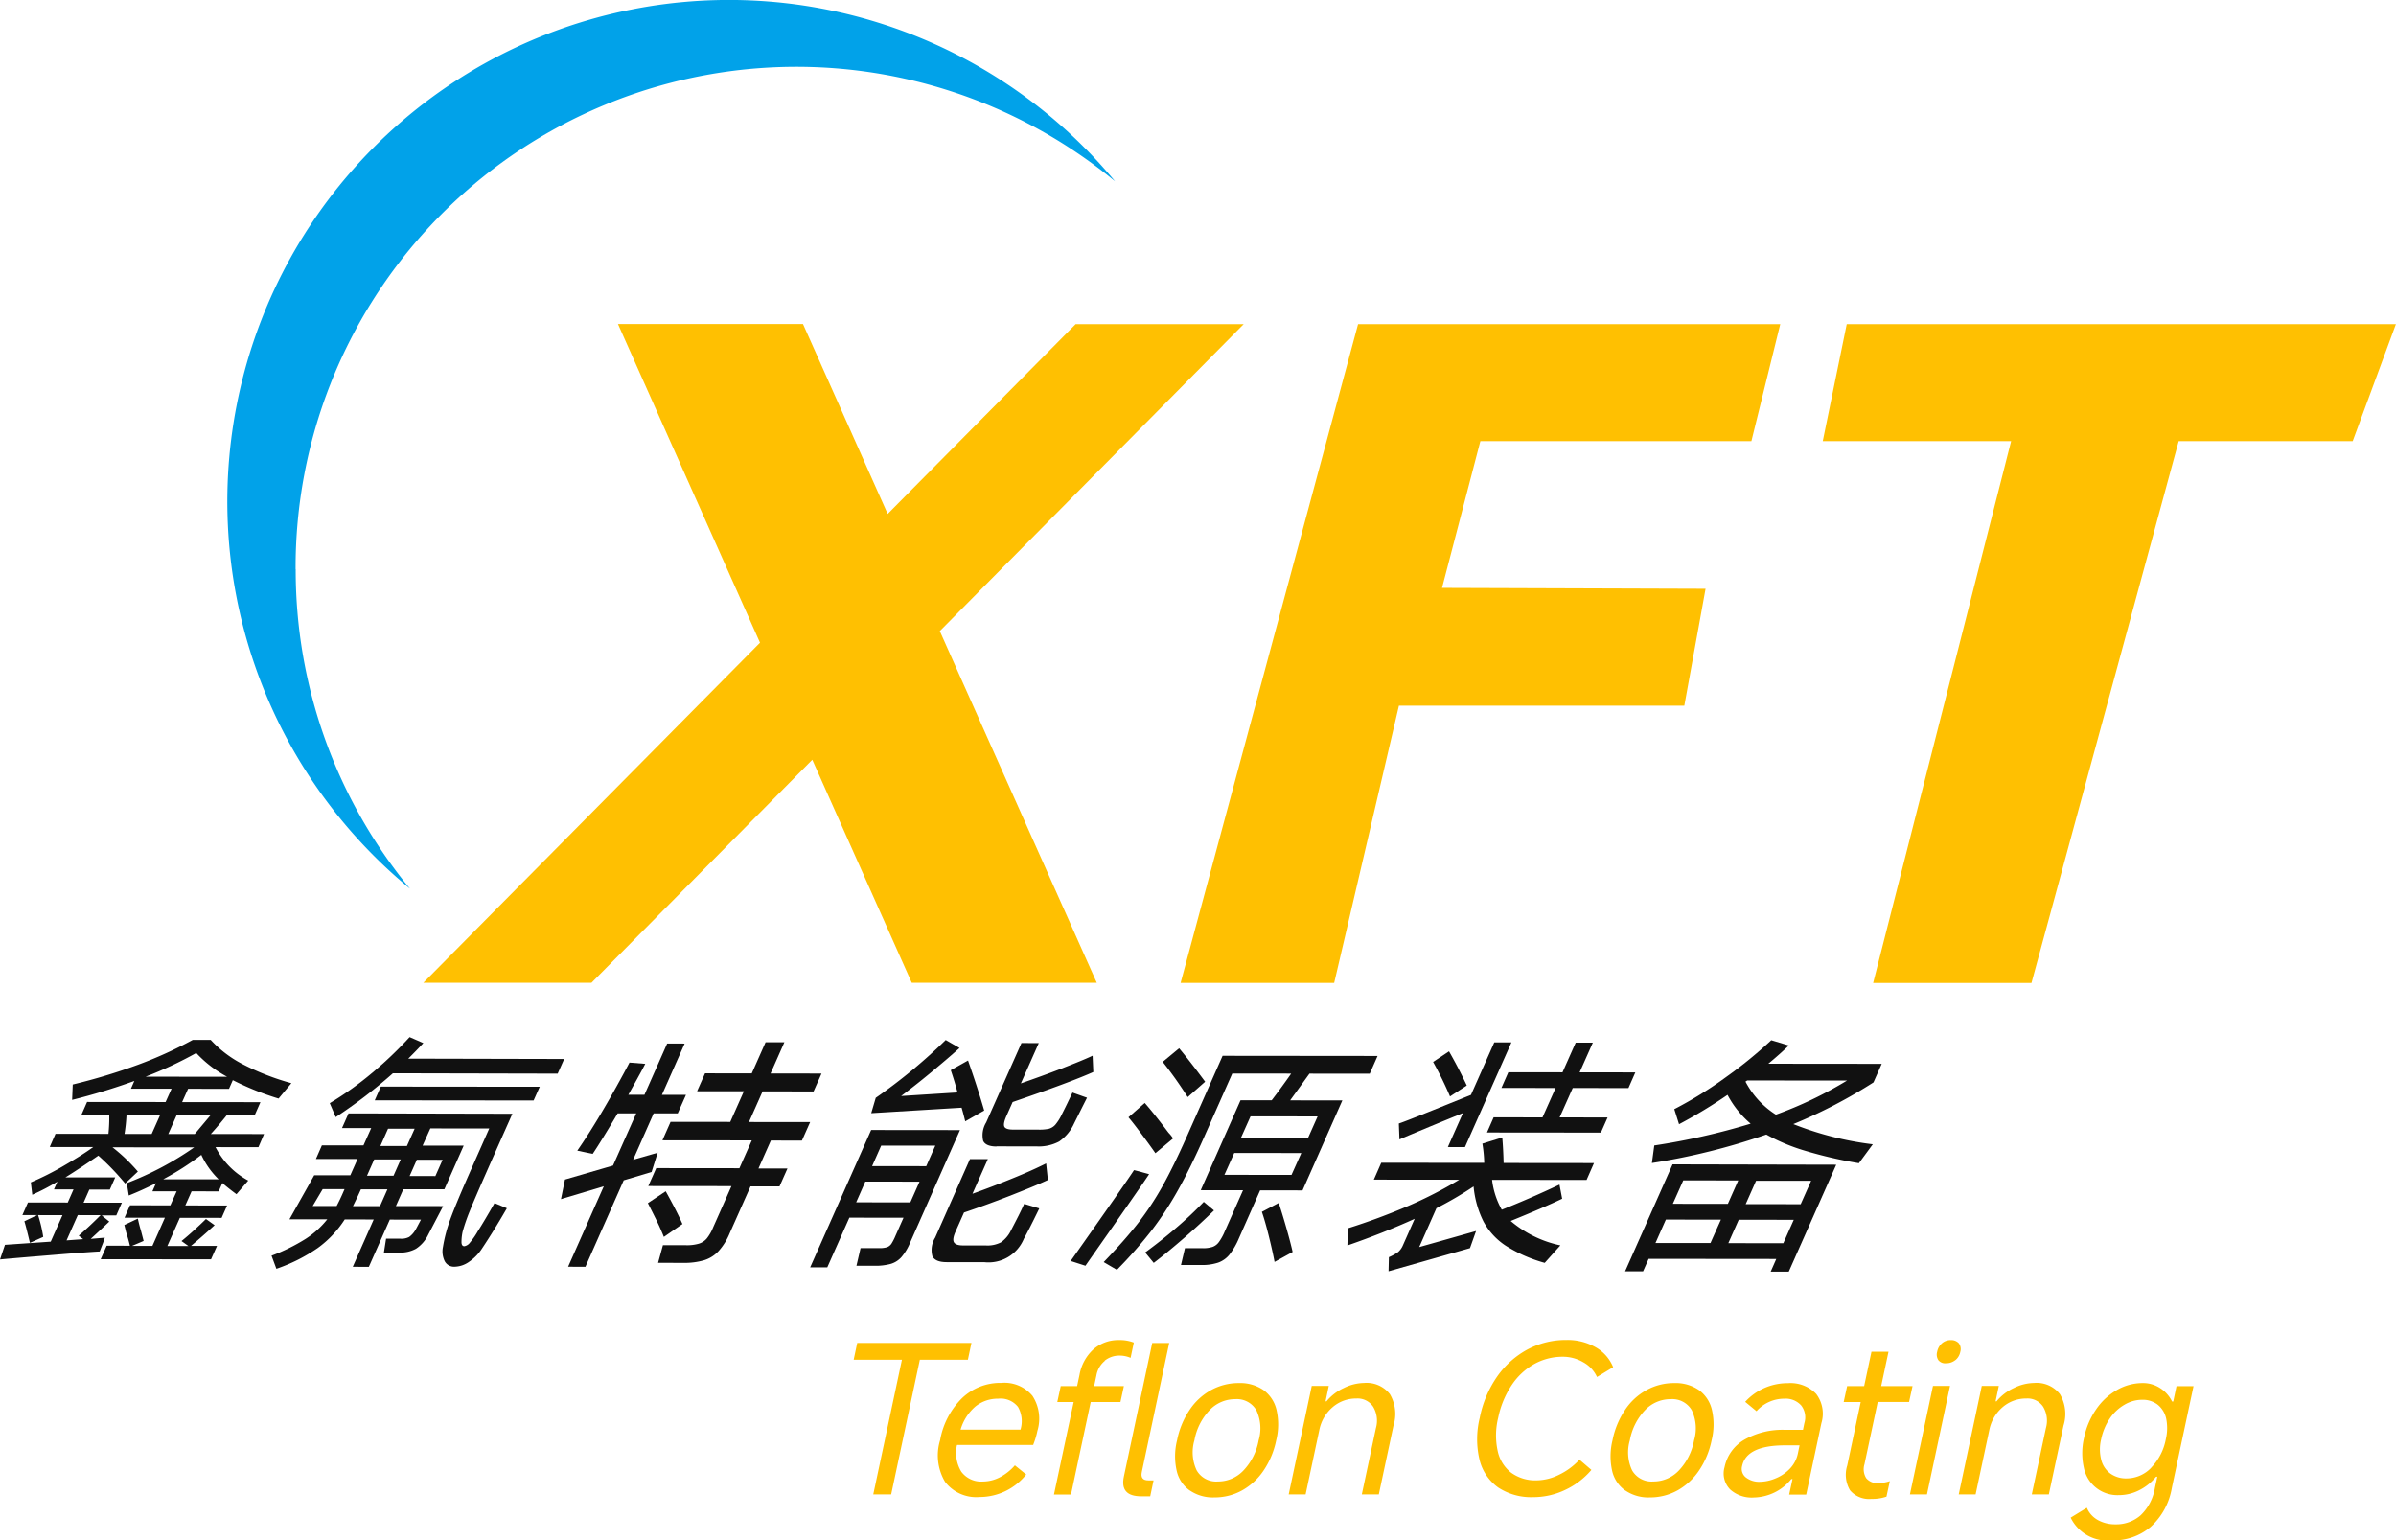
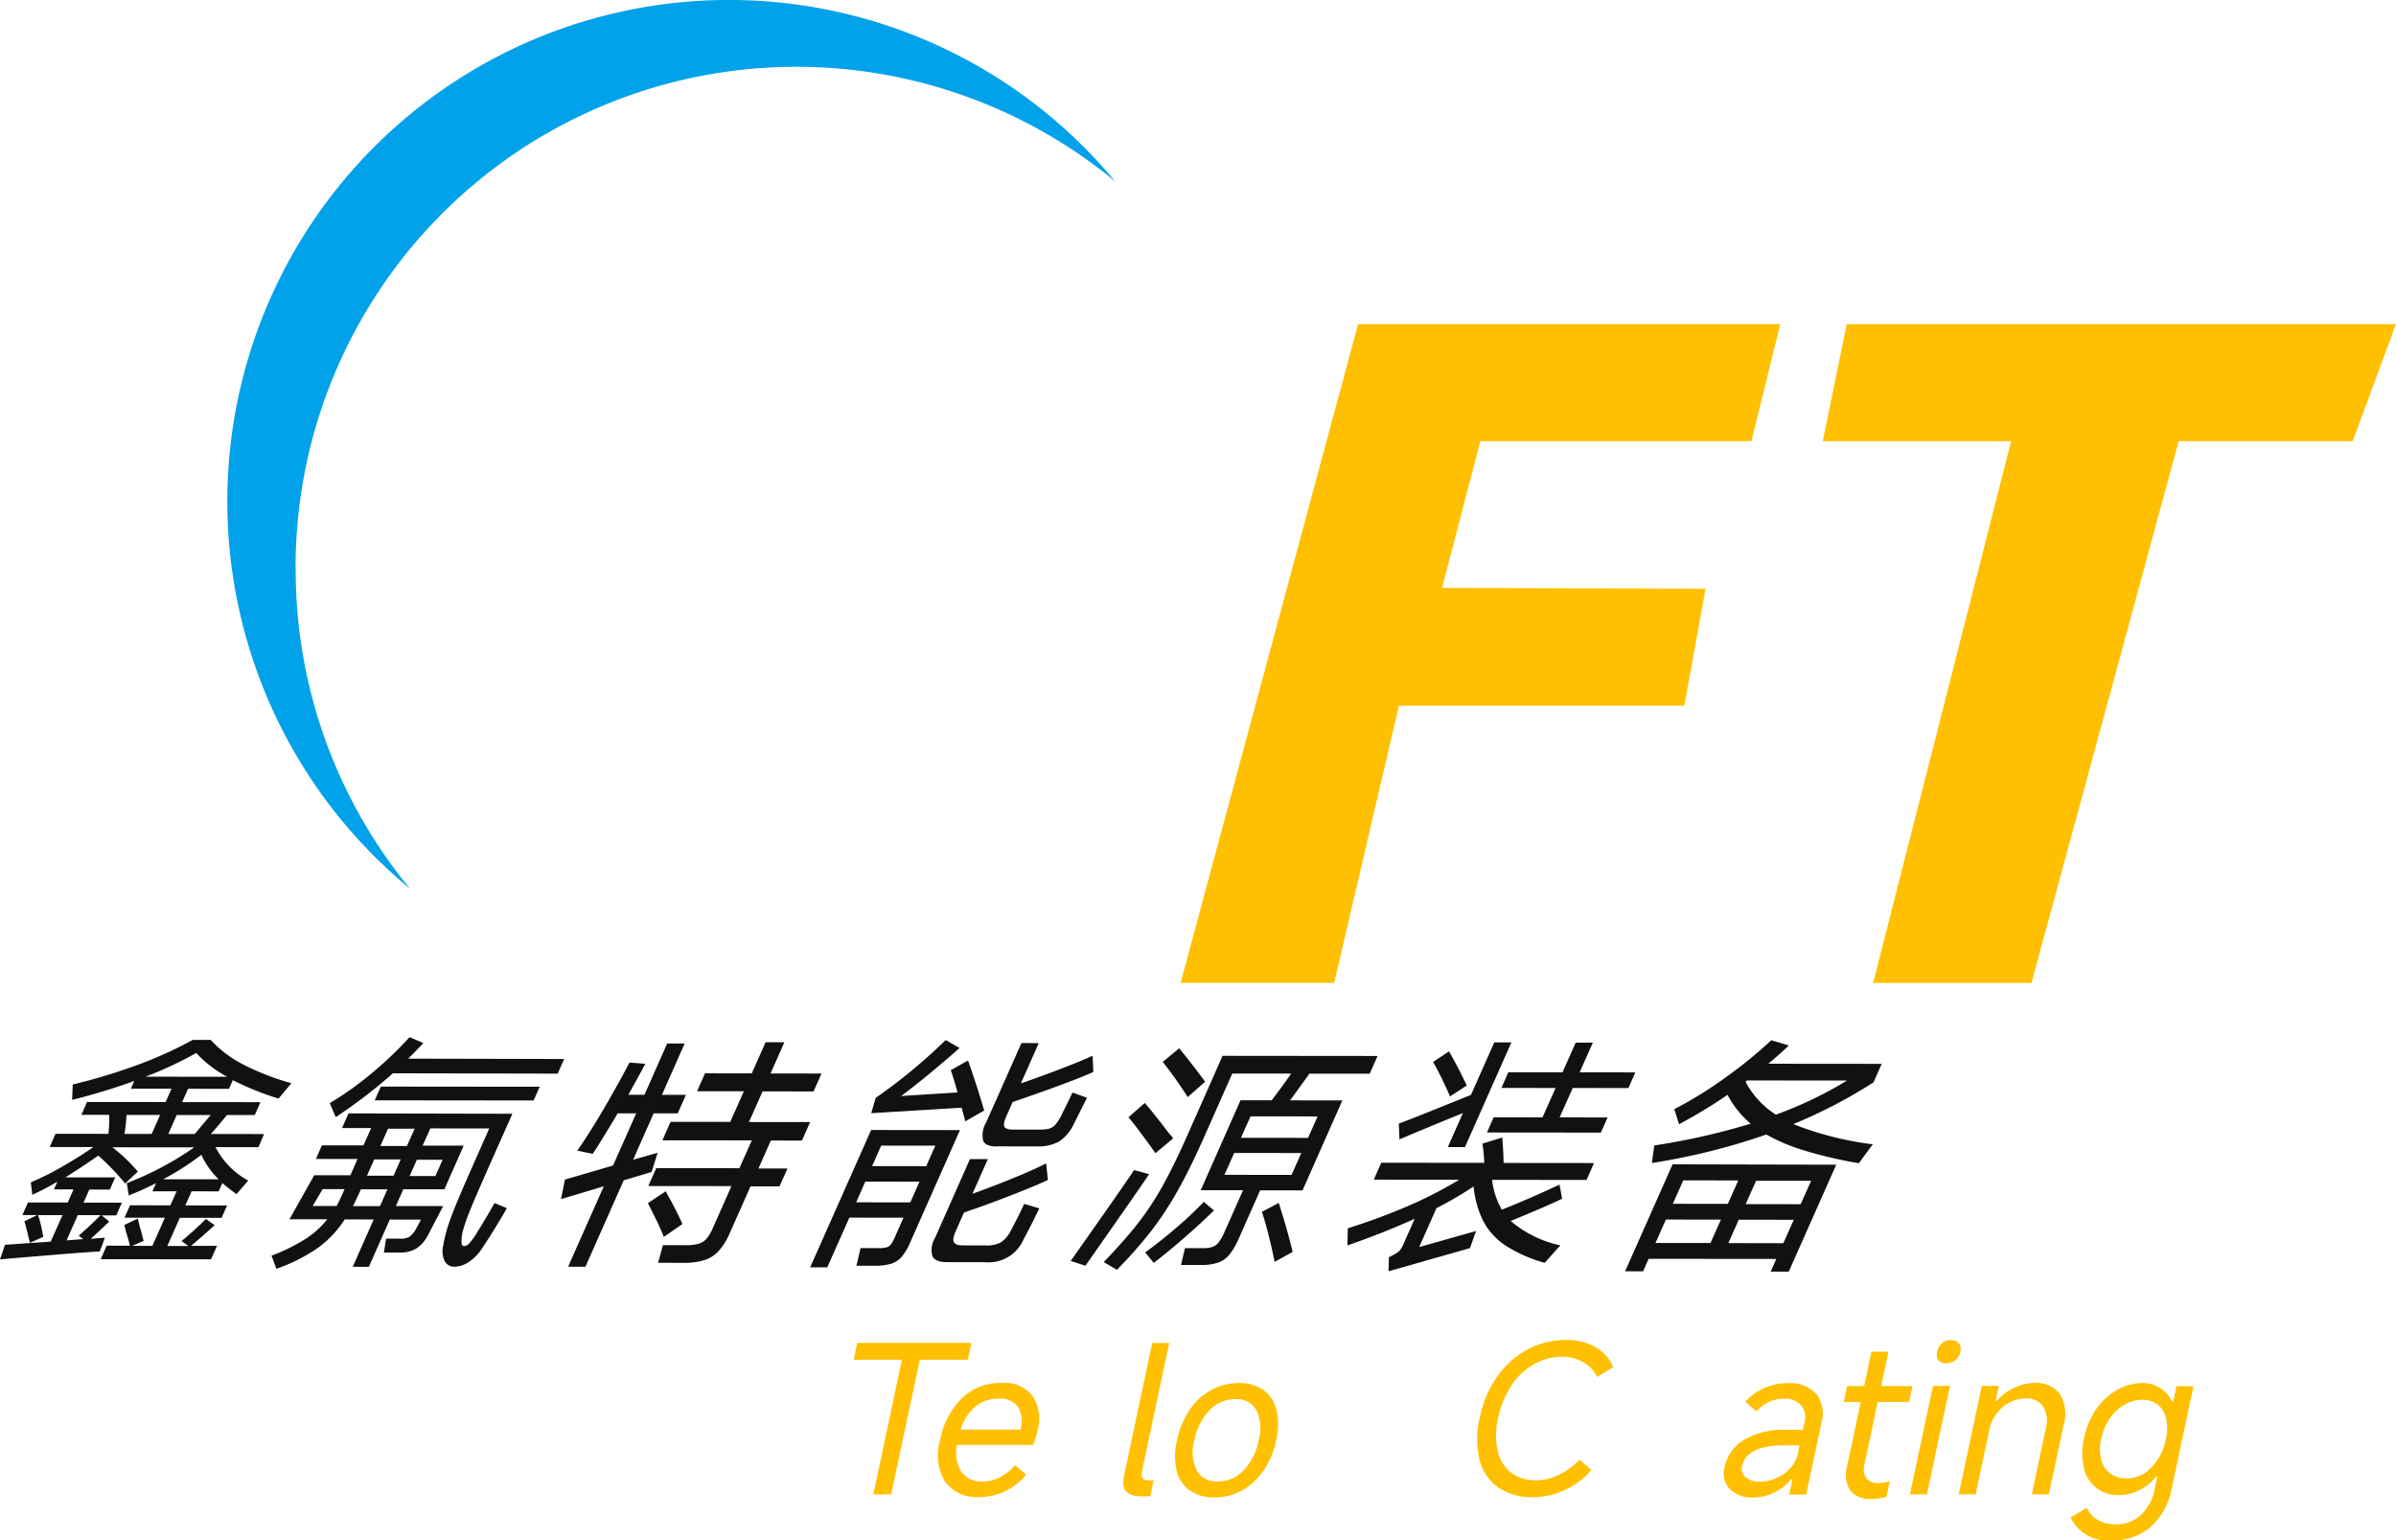
<svg xmlns="http://www.w3.org/2000/svg" width="120.427" height="77.43" viewBox="0 0 120.427 77.43">
  <defs>
    <style>.a{fill:#ffc001;}.b{fill:#01a2e9;}.c{fill:#111;}</style>
  </defs>
  <g transform="translate(146.199 484.86)">
    <g transform="translate(-103.292 -417.504)">
      <path class="a" d="M85.839,145.435h-.894l1.441-6.77H83.96l.179-.845H89.88l-.179.845H87.286l-1.441,6.77Z" transform="translate(-83.96 -137.674)" />
      <path class="a" d="M96.586,144.654h-3.84A1.81,1.81,0,0,0,92.963,146a1.239,1.239,0,0,0,1.089.493,1.877,1.877,0,0,0,.834-.206,2.567,2.567,0,0,0,.769-.607l.569.46a2.994,2.994,0,0,1-2.34,1.132,1.975,1.975,0,0,1-1.739-.764,2.6,2.6,0,0,1-.249-2.091,3.928,3.928,0,0,1,1.1-2.112,2.783,2.783,0,0,1,1.977-.769,1.827,1.827,0,0,1,1.565.65,2.1,2.1,0,0,1,.249,1.76,3.989,3.989,0,0,1-.211.7Zm-.65-.769a1.446,1.446,0,0,0-.125-1.143,1.113,1.113,0,0,0-1-.412,1.778,1.778,0,0,0-1.132.385,2.43,2.43,0,0,0-.753,1.17h3.006Z" transform="translate(-87.552 -139.379)" />
-       <path class="a" d="M105.1,138.6a1.214,1.214,0,0,0-.422.731l-.114.536h1.495l-.173.8h-1.495l-.991,4.652h-.856l.991-4.652h-.823l.173-.8h.823l.119-.558a2.279,2.279,0,0,1,.7-1.289,1.881,1.881,0,0,1,1.284-.466,1.956,1.956,0,0,1,.747.125l-.162.769a1.4,1.4,0,0,0-.563-.114,1.17,1.17,0,0,0-.737.255Z" transform="translate(-92.477 -137.55)" />
      <path class="a" d="M110.428,137.83h.856l-1.376,6.483c-.06.282.049.422.33.422h.26l-.168.8h-.455c-.72,0-1.013-.33-.867-1l1.424-6.711Z" transform="translate(-95.425 -137.678)" />
      <path class="a" d="M114.519,146.949a1.658,1.658,0,0,1-.655-1,3.3,3.3,0,0,1,.022-1.522,4.18,4.18,0,0,1,.628-1.522,3.063,3.063,0,0,1,1.083-1,2.857,2.857,0,0,1,1.392-.352,2.074,2.074,0,0,1,1.24.352,1.707,1.707,0,0,1,.655,1,3.289,3.289,0,0,1-.016,1.522,4.187,4.187,0,0,1-.634,1.522,3.157,3.157,0,0,1-1.083,1,2.837,2.837,0,0,1-1.387.352,2.049,2.049,0,0,1-1.24-.352Zm2.708-1.007a2.964,2.964,0,0,0,.758-1.511,2.132,2.132,0,0,0-.114-1.511,1.132,1.132,0,0,0-1.062-.558,1.76,1.76,0,0,0-1.294.558,2.964,2.964,0,0,0-.758,1.511,2.132,2.132,0,0,0,.114,1.511,1.127,1.127,0,0,0,1.062.558A1.752,1.752,0,0,0,117.227,145.942Z" transform="translate(-97.631 -139.388)" />
-       <path class="a" d="M124.325,147.14l1.159-5.454h.856l-.162.774h.049a2.442,2.442,0,0,1,.867-.666,2.373,2.373,0,0,1,1.018-.255,1.485,1.485,0,0,1,1.3.563,1.96,1.96,0,0,1,.179,1.582l-.737,3.456H128l.71-3.336a1.368,1.368,0,0,0-.141-1.072.94.94,0,0,0-.84-.412,1.8,1.8,0,0,0-1.2.439,2.023,2.023,0,0,0-.666,1.148l-.688,3.233h-.856Z" transform="translate(-102.46 -139.379)" />
      <path class="a" d="M147.555,144.087a3.87,3.87,0,0,1-1.316,1,3.7,3.7,0,0,1-1.609.363,3,3,0,0,1-1.755-.487,2.412,2.412,0,0,1-.937-1.392,4.482,4.482,0,0,1,.011-2.112,5.477,5.477,0,0,1,.877-2.074,4.437,4.437,0,0,1,1.522-1.359,4.1,4.1,0,0,1,1.961-.477,2.853,2.853,0,0,1,1.468.368,2.031,2.031,0,0,1,.877,1l-.812.493a1.605,1.605,0,0,0-.693-.742,2.022,2.022,0,0,0-1.029-.276,2.934,2.934,0,0,0-1.435.368,3.327,3.327,0,0,0-1.137,1.067,4.642,4.642,0,0,0-.672,1.63,3.687,3.687,0,0,0-.027,1.663,1.873,1.873,0,0,0,.677,1.1,2.061,2.061,0,0,0,1.278.385,2.585,2.585,0,0,0,1.132-.282,3.361,3.361,0,0,0,1.024-.758l.6.515Z" transform="translate(-110.481 -137.55)" />
-       <path class="a" d="M154.93,146.949a1.658,1.658,0,0,1-.655-1,3.372,3.372,0,0,1,.022-1.522,4.181,4.181,0,0,1,.628-1.522,3.063,3.063,0,0,1,1.083-1,2.857,2.857,0,0,1,1.392-.352,2.074,2.074,0,0,1,1.24.352,1.707,1.707,0,0,1,.655,1,3.289,3.289,0,0,1-.016,1.522,4.187,4.187,0,0,1-.634,1.522,3.157,3.157,0,0,1-1.083,1,2.837,2.837,0,0,1-1.387.352,2.049,2.049,0,0,1-1.24-.352Zm2.708-1.007a2.964,2.964,0,0,0,.758-1.511,2.132,2.132,0,0,0-.114-1.511,1.132,1.132,0,0,0-1.062-.558,1.761,1.761,0,0,0-1.294.558,2.964,2.964,0,0,0-.758,1.511,2.131,2.131,0,0,0,.114,1.511,1.127,1.127,0,0,0,1.062.558A1.752,1.752,0,0,0,157.638,145.942Z" transform="translate(-116.156 -139.388)" />
      <path class="a" d="M165.007,146.874a1.143,1.143,0,0,1-.26-1.1,2.08,2.08,0,0,1,1-1.381,3.873,3.873,0,0,1,2.047-.493h.894l.07-.341a.978.978,0,0,0-.162-.888,1.052,1.052,0,0,0-.856-.336,1.853,1.853,0,0,0-1.387.628l-.569-.471a2.868,2.868,0,0,1,2.134-.937,1.789,1.789,0,0,1,1.43.536,1.634,1.634,0,0,1,.265,1.473l-.764,3.591h-.856l.168-.78h-.06a2.488,2.488,0,0,1-1.879.926,1.617,1.617,0,0,1-1.208-.417Zm2.269-.52a2.057,2.057,0,0,0,.731-.477,1.56,1.56,0,0,0,.428-.807l.081-.39h-.731c-1.289,0-2.009.347-2.156,1.04a.545.545,0,0,0,.184.569,1.081,1.081,0,0,0,.72.222A2.076,2.076,0,0,0,167.277,146.354Z" transform="translate(-120.974 -139.384)" />
      <path class="a" d="M179.118,141.159h-1.576l-.666,3.131a.851.851,0,0,0,.087.7.716.716,0,0,0,.607.249,1.956,1.956,0,0,0,.58-.1l-.168.78a2.16,2.16,0,0,1-.753.114,1.25,1.25,0,0,1-1.078-.433,1.533,1.533,0,0,1-.141-1.246l.677-3.19h-.856l.173-.8h.856l.368-1.728h.856l-.368,1.728h1.576Z" transform="translate(-126.072 -138.045)" />
      <path class="a" d="M184,139.862l-1.159,5.454h-.856l1.159-5.454Zm.265-1.294a.733.733,0,0,1-.466.157.436.436,0,0,1-.385-.157.511.511,0,0,1-.06-.422.754.754,0,0,1,.244-.428.656.656,0,0,1,.444-.157.514.514,0,0,1,.4.157.489.489,0,0,1,.076.428A.709.709,0,0,1,184.27,138.567Z" transform="translate(-128.896 -137.555)" />
      <path class="a" d="M186.505,147.14l1.159-5.454h.856l-.162.774h.049a2.442,2.442,0,0,1,.867-.666,2.374,2.374,0,0,1,1.018-.255,1.485,1.485,0,0,1,1.3.563,1.96,1.96,0,0,1,.179,1.582l-.737,3.456h-.856l.71-3.336a1.368,1.368,0,0,0-.141-1.072.94.94,0,0,0-.84-.412,1.8,1.8,0,0,0-1.2.439,2.023,2.023,0,0,0-.666,1.148l-.688,3.233H186.5Z" transform="translate(-130.963 -139.379)" />
      <path class="a" d="M196.9,148.309l.807-.493a1.265,1.265,0,0,0,.563.623,1.782,1.782,0,0,0,.877.211,1.853,1.853,0,0,0,1.262-.455,2.444,2.444,0,0,0,.72-1.381l.119-.558h-.06a2.621,2.621,0,0,1-.856.682,2.249,2.249,0,0,1-1.029.244,1.718,1.718,0,0,1-1.749-1.387,3.373,3.373,0,0,1,.011-1.489,3.869,3.869,0,0,1,.612-1.441,3.171,3.171,0,0,1,1.045-.969,2.591,2.591,0,0,1,1.278-.347,1.586,1.586,0,0,1,.883.249,1.672,1.672,0,0,1,.607.677h.06l.162-.769h.856l-1.089,5.113a3.411,3.411,0,0,1-1.067,1.961,2.892,2.892,0,0,1-1.944.677,2.057,2.057,0,0,1-2.074-1.143Zm4.04-2.508a2.779,2.779,0,0,0,.737-1.435,2.393,2.393,0,0,0,.016-1.035,1.242,1.242,0,0,0-.422-.693,1.228,1.228,0,0,0-.774-.249,1.748,1.748,0,0,0-.9.249,2.239,2.239,0,0,0-.737.693,2.908,2.908,0,0,0-.433,1.035,2.147,2.147,0,0,0,0,1.034,1.229,1.229,0,0,0,.455.693,1.346,1.346,0,0,0,.818.249,1.714,1.714,0,0,0,1.246-.542Z" transform="translate(-135.725 -139.384)" />
    </g>
    <path class="b" d="M23.513,28.613A25.169,25.169,0,0,1,64.7,9.112,25.213,25.213,0,1,0,29.259,44.666a25.191,25.191,0,0,1-5.741-16.053Z" transform="translate(-154.855 -484.859)" />
    <g transform="translate(-124.923 -468.571)">
-       <path class="a" d="M82.584,33.615H74.128L64.68,43.155,60.424,33.61h-9.3l7.139,16.018L41.34,66.723h8.451l11.1-11.212,5,11.212h9.3L67.3,49.043,82.579,33.61Z" transform="translate(-41.34 -33.61)" />
      <path class="a" d="M118.165,66.733h7.714L129.133,52.8h14.345l1.068-5.878L131.3,46.877l1.927-7.378h13.623L148.3,33.62h-21.22L118.16,66.733Z" transform="translate(-80.097 -33.615)" />
      <path class="a" d="M184.805,33.62,183.6,39.5h9.468l-6.936,27.235h7.958l7.4-27.235h8.746l2.171-5.878Z" transform="translate(-113.261 -33.615)" />
    </g>
    <g transform="matrix(1, 0.001, 0, 1, -146.199, -432.744)">
      <g transform="translate(0 0)">
        <path class="c" d="M11.009,113.923H9.64l-.316.71h2.1l-.275.622h-2.1l-.628,1.416H9.48l-.347-.249c.192-.156.41-.342.648-.56s.43-.4.581-.55l.436.311c-.373.342-.768.69-1.188,1.042h1.307l-.3.674H5.071l.3-.679H6.539q-.078-.334-.187-.669l-.093-.373.679-.322c.047.218.1.425.161.622l.13.5-.581.249H7.67l.628-1.416H6.269l.275-.622H8.572l.316-.705H7.67l.182-.41q-.708.358-1.369.622l-.1-.622a15.675,15.675,0,0,0,3.386-1.8H5.663a8.705,8.705,0,0,1,1.276,1.219l-.638.6a12.481,12.481,0,0,0-1.348-1.4c-.648.446-1.2.814-1.654,1.094H5.8l-.27.612H4.5l-.29.659H6.135l-.28.638H5.118l.384.311q-.389.373-.933.871l.71-.062-.088.259-.171.436c-.244.01-.991.062-2.235.166s-2.168.181-2.774.239l.249-.736,2.3-.161.591-1.333H1.924a6.83,6.83,0,0,1,.259,1.094l-.669.3c-.145-.607-.239-.97-.28-1.084l.648-.311H1.135l.28-.633h2l.29-.659H2.722l.171-.389a11.563,11.563,0,0,1-1.26.659l-.073-.622a14.306,14.306,0,0,0,1.66-.84c.607-.353,1.1-.664,1.478-.939H2.51l.29-.664H5.46a7.669,7.669,0,0,0,.041-.954h-1.4l.285-.648H8.333l.3-.669H6.591l.171-.389a31.534,31.534,0,0,1-3.127.954l.031-.773a29.375,29.375,0,0,0,3.293-1A20.526,20.526,0,0,0,9.7,106.31h.9a5.76,5.76,0,0,0,1.623,1.229,12.612,12.612,0,0,0,2.432.944l-.643.773a14.107,14.107,0,0,1-2.3-.923l-.192.436H9.464l-.3.669H13.1l-.285.648h-1.4c-.311.389-.586.71-.809.954h2.676L13,111.7H10.843a3.945,3.945,0,0,0,1.644,1.68l-.591.685c-.264-.192-.5-.379-.71-.56l-.182.41Zm-7.089,1.2-.565,1.271.835-.062-.223-.176c.347-.3.716-.643,1.1-1.032H3.915Zm2.448-5.041a8.407,8.407,0,0,1-.1.959H7.633l.425-.954H6.368Zm.965-1.919h4.092a5.923,5.923,0,0,1-1.551-1.193,19.722,19.722,0,0,1-2.546,1.193Zm.887,5.155H11a4.139,4.139,0,0,1-.871-1.229A13.842,13.842,0,0,1,8.219,113.316Zm.674-3.236-.425.959H9.8l.8-.954H8.894Z" transform="translate(-0.01 -106.165)" />
        <path class="c" d="M38.154,114.628q-.646,1.12-1.245,2.017a2.314,2.314,0,0,1-.643.664,1.3,1.3,0,0,1-.736.254.526.526,0,0,1-.493-.27,1.108,1.108,0,0,1-.093-.716,7.6,7.6,0,0,1,.379-1.421q.288-.793,1.073-2.562l.876-1.981H34.311l-.389.866h2.064l-.97,2.194H32.952l-.373.845h2.375l-.747,1.431a1.734,1.734,0,0,1-.622.716,1.643,1.643,0,0,1-.825.192h-.783l.109-.7h.721a.825.825,0,0,0,.441-.088,1.177,1.177,0,0,0,.311-.347c.021-.031.114-.207.28-.524H32.273l-1.053,2.375h-.809l1.053-2.38H30.007a5.34,5.34,0,0,1-1.354,1.436,8.609,8.609,0,0,1-2.08,1.048l-.244-.659a9.381,9.381,0,0,0,1.711-.845,4.463,4.463,0,0,0,1.089-.985h-1.9l1.245-2.214h1.815l.363-.819H28.56l.3-.685h2.09l.389-.871H29.872l.327-.736,8.235.01-.991,2.23-.368.835c-.347.788-.612,1.4-.778,1.815a9.218,9.218,0,0,0-.363,1.048,2.421,2.421,0,0,0-.057.56q.016.171.14.171a.441.441,0,0,0,.285-.182,3.805,3.805,0,0,0,.4-.581c.223-.347.5-.819.835-1.405l.6.249Zm-9.76-.109H29.6c.13-.249.223-.446.29-.6l.109-.249H28.9l-.5.845Zm4.029-6.669a25.061,25.061,0,0,1-2.868,2.2l-.3-.7a16.416,16.416,0,0,0,2.163-1.551,19.039,19.039,0,0,0,1.851-1.774l.69.3c-.239.259-.493.519-.757.783l7.836.01-.327.736-8.287-.01Zm-.643,6.674.373-.845H30.821l-.078.171c-.073.166-.182.389-.322.674Zm1.042-2.349H31.49l-.363.819H32.46Zm6.985-3.656-.306.685H31.516l.306-.69h7.986ZM31.8,111.5h1.333l.389-.871H32.185Zm2.764,1.509.363-.819H33.632l-.363.819Z" transform="translate(-12.681 -106.03)" />
        <path class="c" d="M59.249,112.029l-.311.985-1.4.42-1.924,4.346h-.871l1.794-4.045-2.152.648.2-.985L57,112.692l1.167-2.624h-.933q-.832,1.408-1.255,2.038l-.773-.161q.615-.887,1.3-2.054t1.322-2.375l.793.062-.145.275c-.145.275-.384.7-.705,1.281h.809l1.141-2.577H60.6l-1.141,2.577h1.208l-.415.933H59.042L58.01,112.4l1.245-.358Zm.4,1.955c.384.69.664,1.239.84,1.644l-.933.648c-.1-.249-.223-.534-.384-.861s-.3-.6-.42-.835l.9-.6Zm6.845-2.557H64.933l-.622,1.405h1.457l-.4.9H63.911L62.859,116.1a3.105,3.105,0,0,1-.55.882,1.648,1.648,0,0,1-.726.462,3.516,3.516,0,0,1-1.073.135H59.265l.244-.887h1.167a2.135,2.135,0,0,0,.638-.078.848.848,0,0,0,.4-.264,2.232,2.232,0,0,0,.316-.55l.923-2.08h-4.18l.4-.9h4.18l.622-1.4H59.483l.41-.928h3l.685-1.54H61.225l.4-.9h2.349l.695-1.566h.944l-.695,1.571h2.562l-.4.9H64.518l-.685,1.54h3.075l-.41.923Z" transform="translate(-26.189 -106.251)" />
        <path class="c" d="M78.53,117.685l3.065-6.908H86.06l-2.515,5.679a2.668,2.668,0,0,1-.43.71,1.163,1.163,0,0,1-.545.342,2.952,2.952,0,0,1-.814.093h-.9l.207-.887H82a1.249,1.249,0,0,0,.394-.047.468.468,0,0,0,.218-.171,2.538,2.538,0,0,0,.2-.389l.41-.923H80.5l-1.11,2.5Zm2.774-4.32-.462,1.048h2.723l.462-1.042H81.3Zm5.16-6.088c.306.866.576,1.7.814,2.515l-.954.545c-.073-.3-.135-.529-.182-.685l-4.543.28.228-.773a27.343,27.343,0,0,0,3.516-2.909l.695.4c-.441.4-.939.819-1.483,1.271s-1.032.83-1.452,1.146l2.832-.182c-.093-.368-.207-.736-.337-1.12l.861-.482Zm-2.1,5.316.456-1.032H82.1l-.456,1.032Zm5.679,2.126c-.363.747-.622,1.255-.773,1.519a1.922,1.922,0,0,1-1.981,1.177h-1.9c-.379,0-.617-.1-.716-.3a1.193,1.193,0,0,1,.14-.933l1.748-3.947h.9l-.773,1.742q1-.358,2.023-.778c.679-.275,1.239-.529,1.68-.752l.088.835c-.5.233-1.156.5-1.971.819s-1.561.586-2.246.819l-.425.959c-.114.259-.14.436-.078.539s.213.156.451.156h1.156a1.465,1.465,0,0,0,.752-.156,1.551,1.551,0,0,0,.5-.591c.1-.192.218-.42.353-.685s.239-.487.316-.659l.747.223ZM87.9,111.6c-.363,0-.591-.1-.674-.285a1.235,1.235,0,0,1,.15-.923l1.774-3.993h.871l-.9,2.028c.669-.233,1.343-.477,2.028-.742s1.208-.477,1.577-.653l.036.819q-1.143.513-4.055,1.514l-.316.71c-.114.259-.145.436-.1.529s.192.145.42.145h1.281a2.3,2.3,0,0,0,.529-.041.678.678,0,0,0,.327-.2,2.391,2.391,0,0,0,.316-.493c.073-.15.171-.337.28-.565s.2-.415.27-.565l.731.259-.207.41-.441.882a2.2,2.2,0,0,1-.752.908,2.176,2.176,0,0,1-1.131.249H87.9Z" transform="translate(-37.81 -106.136)" />
        <path class="c" d="M107.353,113.254l.368.1c-.078.124-.389.576-.933,1.359s-.991,1.426-1.354,1.94l-.913,1.307-.742-.239q2.808-3.983,3.184-4.569l.394.1Zm8.075.908H113.3l-1.073,2.427a3.505,3.505,0,0,1-.472.809,1.287,1.287,0,0,1-.57.4,2.576,2.576,0,0,1-.84.119h-1.022l.2-.845h.882a1.484,1.484,0,0,0,.508-.067.681.681,0,0,0,.316-.244,2.658,2.658,0,0,0,.29-.524l.923-2.08h-2.126l2-4.522h1.566c.316-.415.643-.861.98-1.343h-2.961l-1.416,3.195q-.7,1.579-1.307,2.66a16.9,16.9,0,0,1-1.317,2.017,22.37,22.37,0,0,1-1.758,2l-.664-.389q1.035-1.074,1.717-1.945a14.719,14.719,0,0,0,1.234-1.867q.552-.988,1.2-2.443l1.825-4.118h7.789l-.394.892H115.78c-.29.4-.612.85-.97,1.343h2.624l-2,4.522Zm-7.39-1.862c-.2-.29-.436-.612-.695-.959s-.477-.633-.659-.845l.819-.721c.327.373.721.871,1.193,1.494a1.706,1.706,0,0,1,.14.161c.036.047.067.093.093.124l-.892.747Zm2.94,2.878c-.43.42-.918.876-1.468,1.354s-1.068.908-1.556,1.281l-.43-.524c.529-.389,1.053-.8,1.566-1.245a18.871,18.871,0,0,0,1.379-1.3l.508.425Zm-1.317-5.7a20.885,20.885,0,0,0-1.255-1.768l.825-.685q.552.661,1.307,1.68Zm5.71,2.806H112l-.493,1.1h3.371Zm.337-.757.482-1.084h-3.371l-.482,1.079h3.371Zm-1.473,3.262c.109.332.239.752.384,1.26s.249.908.316,1.208l-.908.5c-.062-.332-.156-.757-.285-1.281s-.249-.933-.353-1.234l.845-.446Z" transform="translate(-49.965 -106.507)" />
        <path class="c" d="M141.3,116.626l-.788.882a7.256,7.256,0,0,1-1.96-.861,3.382,3.382,0,0,1-1.115-1.208,4.949,4.949,0,0,1-.5-1.768,17.961,17.961,0,0,1-1.867,1.094l-.866,1.955,2.857-.809-.306.861-4.092,1.167.016-.71a2.449,2.449,0,0,0,.467-.259.922.922,0,0,0,.239-.337l.591-1.333c-1.016.462-2.147.913-3.381,1.343l.021-.861a32.523,32.523,0,0,0,3.055-1.136,21.346,21.346,0,0,0,2.546-1.312h-4.294l.373-.85h5.176a6.741,6.741,0,0,0-.093-.965l1-.311c.036.425.057.85.067,1.281h4.543l-.373.85h-4.75a3.985,3.985,0,0,0,.488,1.5c.9-.358,1.872-.778,2.9-1.265l.135.71c-.622.3-1.483.669-2.588,1.12a5.63,5.63,0,0,0,2.5,1.224Zm-4.9-6.643q-2.038.832-3.189,1.328l-.031-.8c.135-.041.617-.228,1.442-.56s1.556-.628,2.183-.882l1.172-2.64h.861l-2.334,5.264h-.861l.762-1.717Zm-.648-.835a18.119,18.119,0,0,0-.85-1.732l.8-.534c.322.565.622,1.136.892,1.717Zm2.2,1.048H140.4l.659-1.478h-2.723l.347-.788h2.723l.664-1.494h.861l-.664,1.494h2.8l-.347.788h-2.8l-.659,1.478h2.411l-.337.762h-5.725l.337-.768Z" transform="translate(-62.872 -106.223)" />
        <path class="c" d="M158.417,117.807h-.9l2.386-5.378,8.225.01-2.386,5.378h-.908l.28-.638H158.7l-.28.628Zm11.544-6.389-.695.944a21.835,21.835,0,0,1-2.717-.627,9.568,9.568,0,0,1-1.934-.809,32.93,32.93,0,0,1-5.751,1.437l.119-.882a34.328,34.328,0,0,0,4.844-1.1,4.879,4.879,0,0,1-1.162-1.447,25.109,25.109,0,0,1-2.437,1.478l-.239-.757a20,20,0,0,0,2.629-1.634,21.893,21.893,0,0,0,2.246-1.836l.882.264c-.3.29-.648.6-1.032.918h5.7L170,108.3a25.253,25.253,0,0,1-4.029,2.1,16.1,16.1,0,0,0,3.993,1.011ZM159.568,115.2l-.524,1.182h2.764l.524-1.177h-2.764Zm3.112-.783.524-1.182H160.44l-.524,1.177h2.764Zm.55.788-.524,1.182h2.764l.524-1.177H163.23Zm1.867-5.279a19.987,19.987,0,0,0,3.573-1.717h-5.015l-.088.057A4.331,4.331,0,0,0,165.1,109.929Zm-1.519,4.5h2.764l.524-1.177H164.1Z" transform="translate(-75.836 -106.102)" />
      </g>
    </g>
  </g>
</svg>